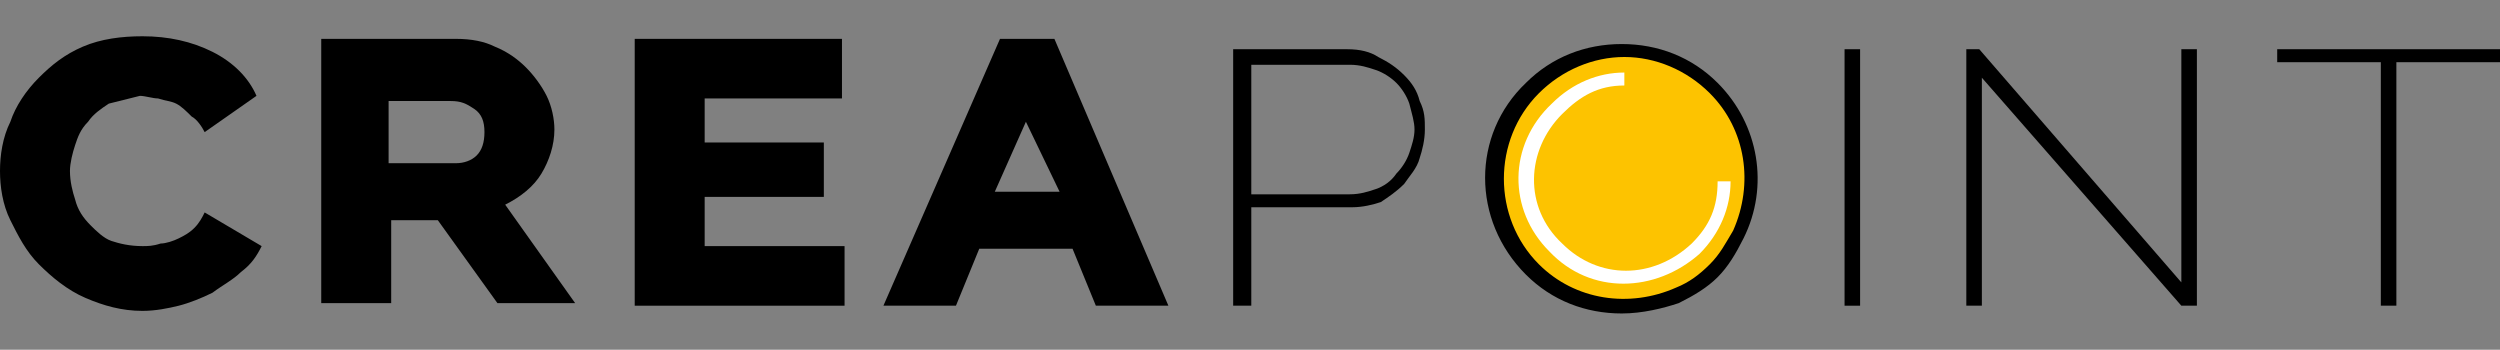
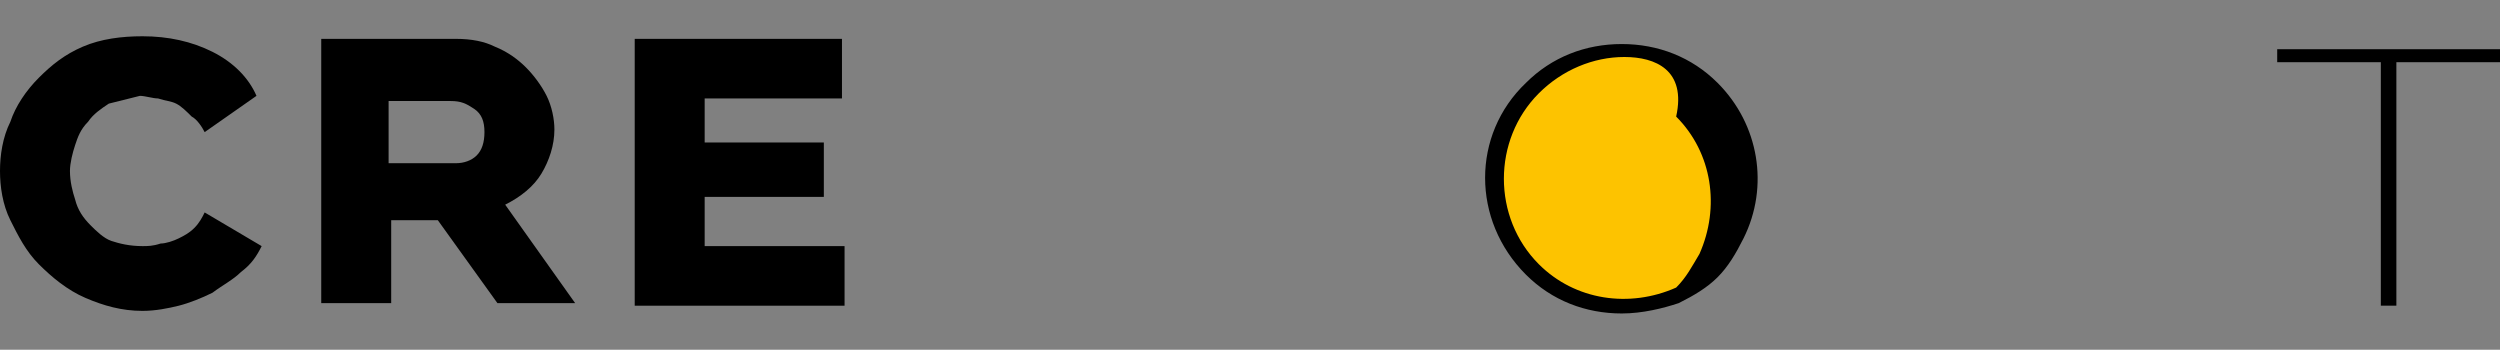
<svg xmlns="http://www.w3.org/2000/svg" version="1.1" id="Layer_1" x="0px" y="0px" viewBox="0 0 96.5 13.5" style="enable-background:new 0 0 96.5 13.5;" xml:space="preserve">
  <rect x="0" y="0" width="96.5" height="13.5" fill="#808080" stroke="none" />
  <style type="text/css">
	.st0{fill:#FDC300;}
	.st1{fill:#FFFFFF;}
</style>
  <g>
    <path class="st0" d="M59.1,3.3c-1.9,1.9-1.9,5.1,0,7c1.5,1.5,3.8,1.8,5.6,1c0.5-0.2,1-0.5,1.4-1c0.4-0.4,0.7-0.9,1-1.4   c0.9-1.8,0.6-4.1-1-5.6C64.2,1.4,61.1,1.4,59.1,3.3z" />
-     <path d="M62.6,12.1c-1.4,0-2.7-0.5-3.7-1.5c-2.1-2.1-2.1-5.4,0-7.4l0,0l0,0c1-1,2.3-1.5,3.7-1.5c0,0,0,0,0,0c1.4,0,2.7,0.5,3.7,1.5   c1.6,1.6,2,4,1,6c-0.3,0.6-0.6,1.1-1,1.5c-0.4,0.4-0.9,0.7-1.5,1C64.2,11.9,63.4,12.1,62.6,12.1z M62.7,2.2c-1.2,0-2.4,0.5-3.3,1.4   l0,0c-1.8,1.8-1.8,4.8,0,6.6c1.4,1.4,3.5,1.7,5.3,0.9c0.5-0.2,0.9-0.5,1.3-0.9c0.4-0.4,0.6-0.8,0.9-1.3c0.8-1.8,0.5-3.9-0.9-5.3   C65.1,2.7,63.9,2.2,62.7,2.2C62.7,2.2,62.7,2.2,62.7,2.2z" />
+     <path d="M62.6,12.1c-1.4,0-2.7-0.5-3.7-1.5c-2.1-2.1-2.1-5.4,0-7.4l0,0l0,0c1-1,2.3-1.5,3.7-1.5c0,0,0,0,0,0c1.4,0,2.7,0.5,3.7,1.5   c1.6,1.6,2,4,1,6c-0.3,0.6-0.6,1.1-1,1.5c-0.4,0.4-0.9,0.7-1.5,1C64.2,11.9,63.4,12.1,62.6,12.1z M62.7,2.2c-1.2,0-2.4,0.5-3.3,1.4   l0,0c-1.8,1.8-1.8,4.8,0,6.6c1.4,1.4,3.5,1.7,5.3,0.9c0.4-0.4,0.6-0.8,0.9-1.3c0.8-1.8,0.5-3.9-0.9-5.3   C65.1,2.7,63.9,2.2,62.7,2.2C62.7,2.2,62.7,2.2,62.7,2.2z" />
    <g>
      <g>
-         <path class="st1" d="M59.8,9.7c-1.6-1.6-1.6-4.1,0.1-5.7c0.8-0.8,1.8-1.2,2.8-1.2l0,0.5c-1,0-1.7,0.4-2.4,1.1     c-1.4,1.4-1.5,3.6,0,5c1.4,1.4,3.5,1.4,5,0c0.7-0.7,1-1.4,1-2.4l0.5,0c0,1-0.4,2-1.2,2.8C63.9,11.3,61.4,11.4,59.8,9.7z" />
-       </g>
+         </g>
    </g>
    <path d="M0,6.6c0-0.6,0.1-1.3,0.4-1.9C0.6,4.1,1,3.5,1.5,3c0.5-0.5,1-0.9,1.7-1.2c0.7-0.3,1.5-0.4,2.3-0.4c1,0,1.9,0.2,2.7,0.6   C9,2.4,9.6,3,9.9,3.7l-2,1.4C7.8,4.9,7.6,4.6,7.4,4.5C7.2,4.3,7,4.1,6.8,4C6.6,3.9,6.4,3.9,6.1,3.8c-0.2,0-0.5-0.1-0.7-0.1   C5,3.8,4.6,3.9,4.2,4C3.9,4.2,3.6,4.4,3.4,4.7C3.1,5,3,5.3,2.9,5.6c-0.1,0.3-0.2,0.7-0.2,1c0,0.4,0.1,0.8,0.2,1.1   C3,8.1,3.2,8.4,3.5,8.7C3.7,8.9,4,9.2,4.3,9.3s0.7,0.2,1.2,0.2c0.2,0,0.4,0,0.7-0.1c0.2,0,0.5-0.1,0.7-0.2C7.1,9.1,7.3,9,7.5,8.8   c0.2-0.2,0.3-0.4,0.4-0.6l2.2,1.3c-0.2,0.4-0.4,0.7-0.8,1c-0.3,0.3-0.7,0.5-1.1,0.8c-0.4,0.2-0.9,0.4-1.3,0.5s-0.9,0.2-1.4,0.2   c-0.8,0-1.5-0.2-2.2-0.5S2,10.7,1.5,10.2S0.7,9.1,0.4,8.5C0.1,7.9,0,7.2,0,6.6z" />
    <path d="M12.4,11.8V1.5h5.2c0.6,0,1.1,0.1,1.5,0.3C19.6,2,20,2.3,20.3,2.6c0.3,0.3,0.6,0.7,0.8,1.1c0.2,0.4,0.3,0.9,0.3,1.3   c0,0.6-0.2,1.2-0.5,1.7c-0.3,0.5-0.8,0.9-1.4,1.2l2.7,3.8h-3l-2.3-3.2h-1.8v3.2H12.4z M15.1,6.3h2.5c0.3,0,0.6-0.1,0.8-0.3   c0.2-0.2,0.3-0.5,0.3-0.9c0-0.4-0.1-0.7-0.4-0.9c-0.3-0.2-0.5-0.3-0.9-0.3h-2.4V6.3z" />
    <path d="M32.6,9.5v2.3h-8.1V1.5h8v2.3h-5.3v1.7h4.6v2.1h-4.6v1.9H32.6z" />
-     <path d="M34.1,11.8l4.5-10.3h2.1l4.4,10.3h-2.8l-0.9-2.2h-3.6l-0.9,2.2H34.1z M39.6,4.7l-1.2,2.7h2.5L39.6,4.7z" />
-     <path d="M47.6,11.8V1.9H52c0.5,0,0.9,0.1,1.2,0.3c0.4,0.2,0.7,0.4,1,0.7c0.3,0.3,0.5,0.6,0.6,1c0.2,0.4,0.2,0.7,0.2,1.1   c0,0.4-0.1,0.8-0.2,1.1c-0.1,0.4-0.4,0.7-0.6,1c-0.3,0.3-0.6,0.5-0.9,0.7C53,7.9,52.6,8,52.2,8h-3.9v3.8H47.6z M48.2,7.5h3.9   c0.4,0,0.7-0.1,1-0.2c0.3-0.1,0.6-0.3,0.8-0.6c0.2-0.2,0.4-0.5,0.5-0.8c0.1-0.3,0.2-0.6,0.2-0.9c0-0.3-0.1-0.6-0.2-1   c-0.1-0.3-0.3-0.6-0.5-0.8c-0.2-0.2-0.5-0.4-0.8-0.5c-0.3-0.1-0.6-0.2-1-0.2h-3.8V7.5z" />
-     <path d="M71.2,11.8V1.9h0.6v9.9H71.2z" />
-     <path d="M76.5,3v8.8h-0.6V1.9h0.5l7.8,9V1.9h0.6v9.9h-0.6L76.5,3z" />
    <path d="M96.5,2.4h-4v9.4h-0.6V2.4h-4V1.9h8.6V2.4z" />
  </g>
</svg>